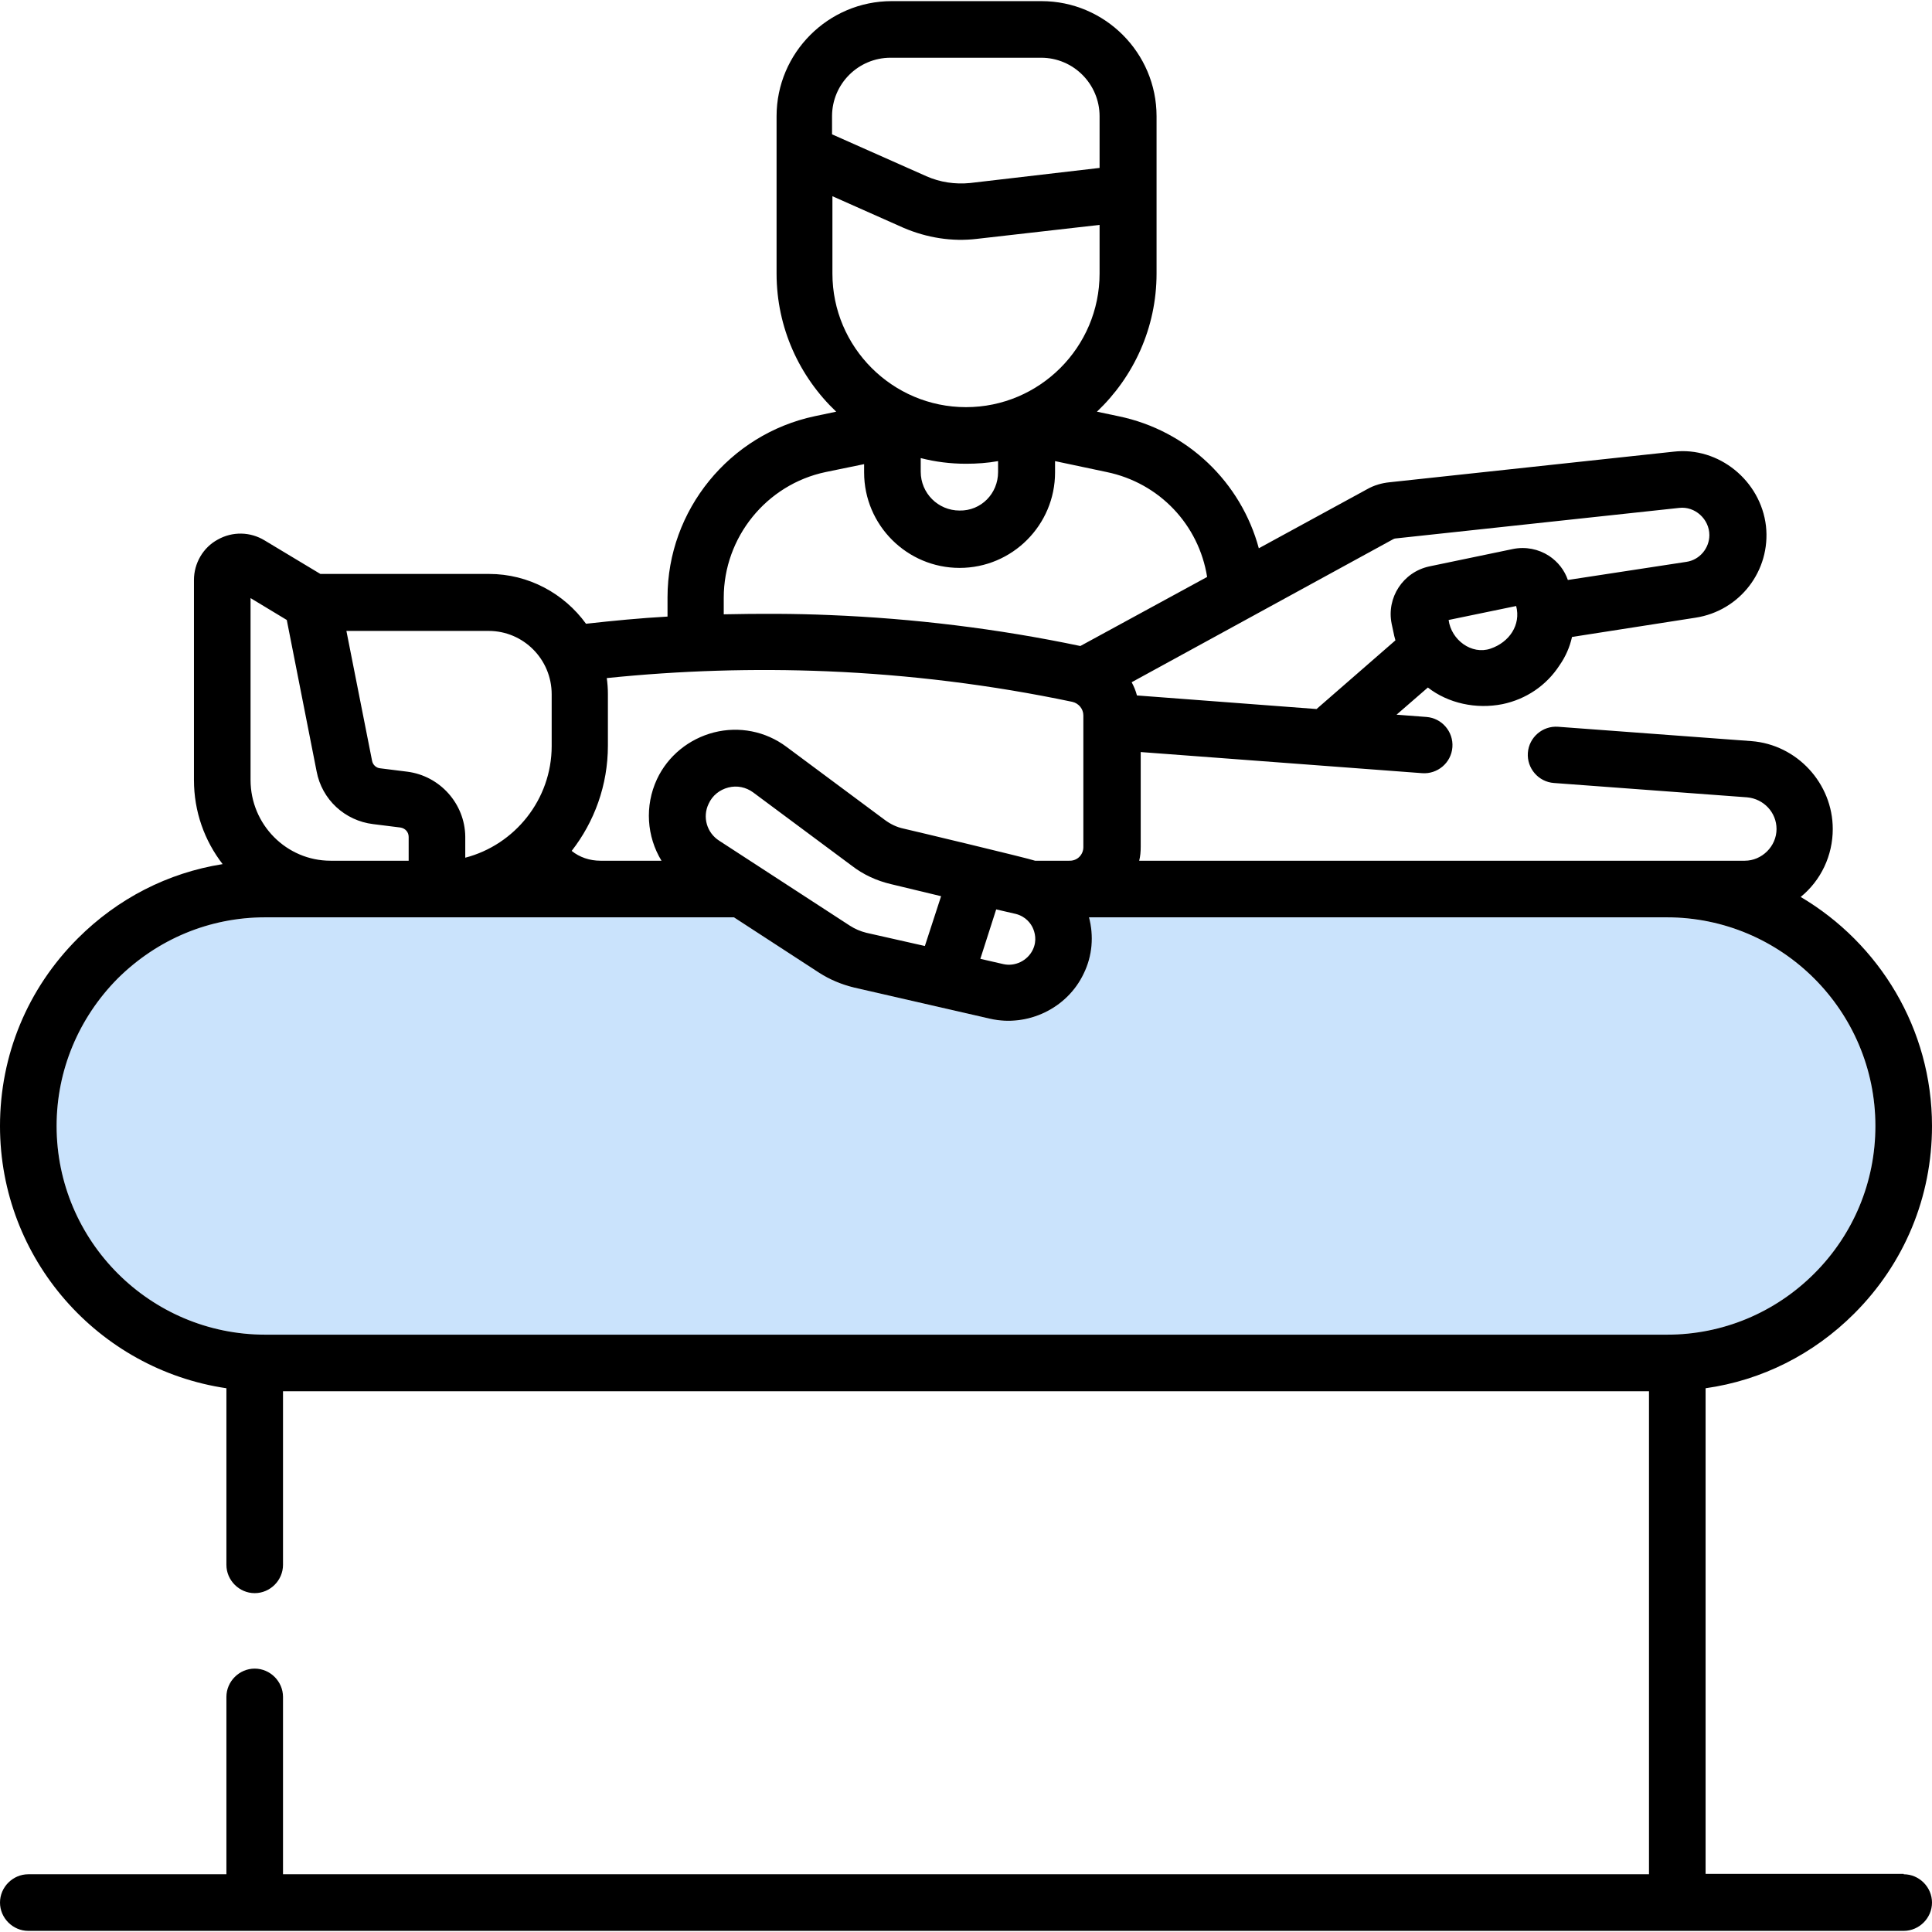
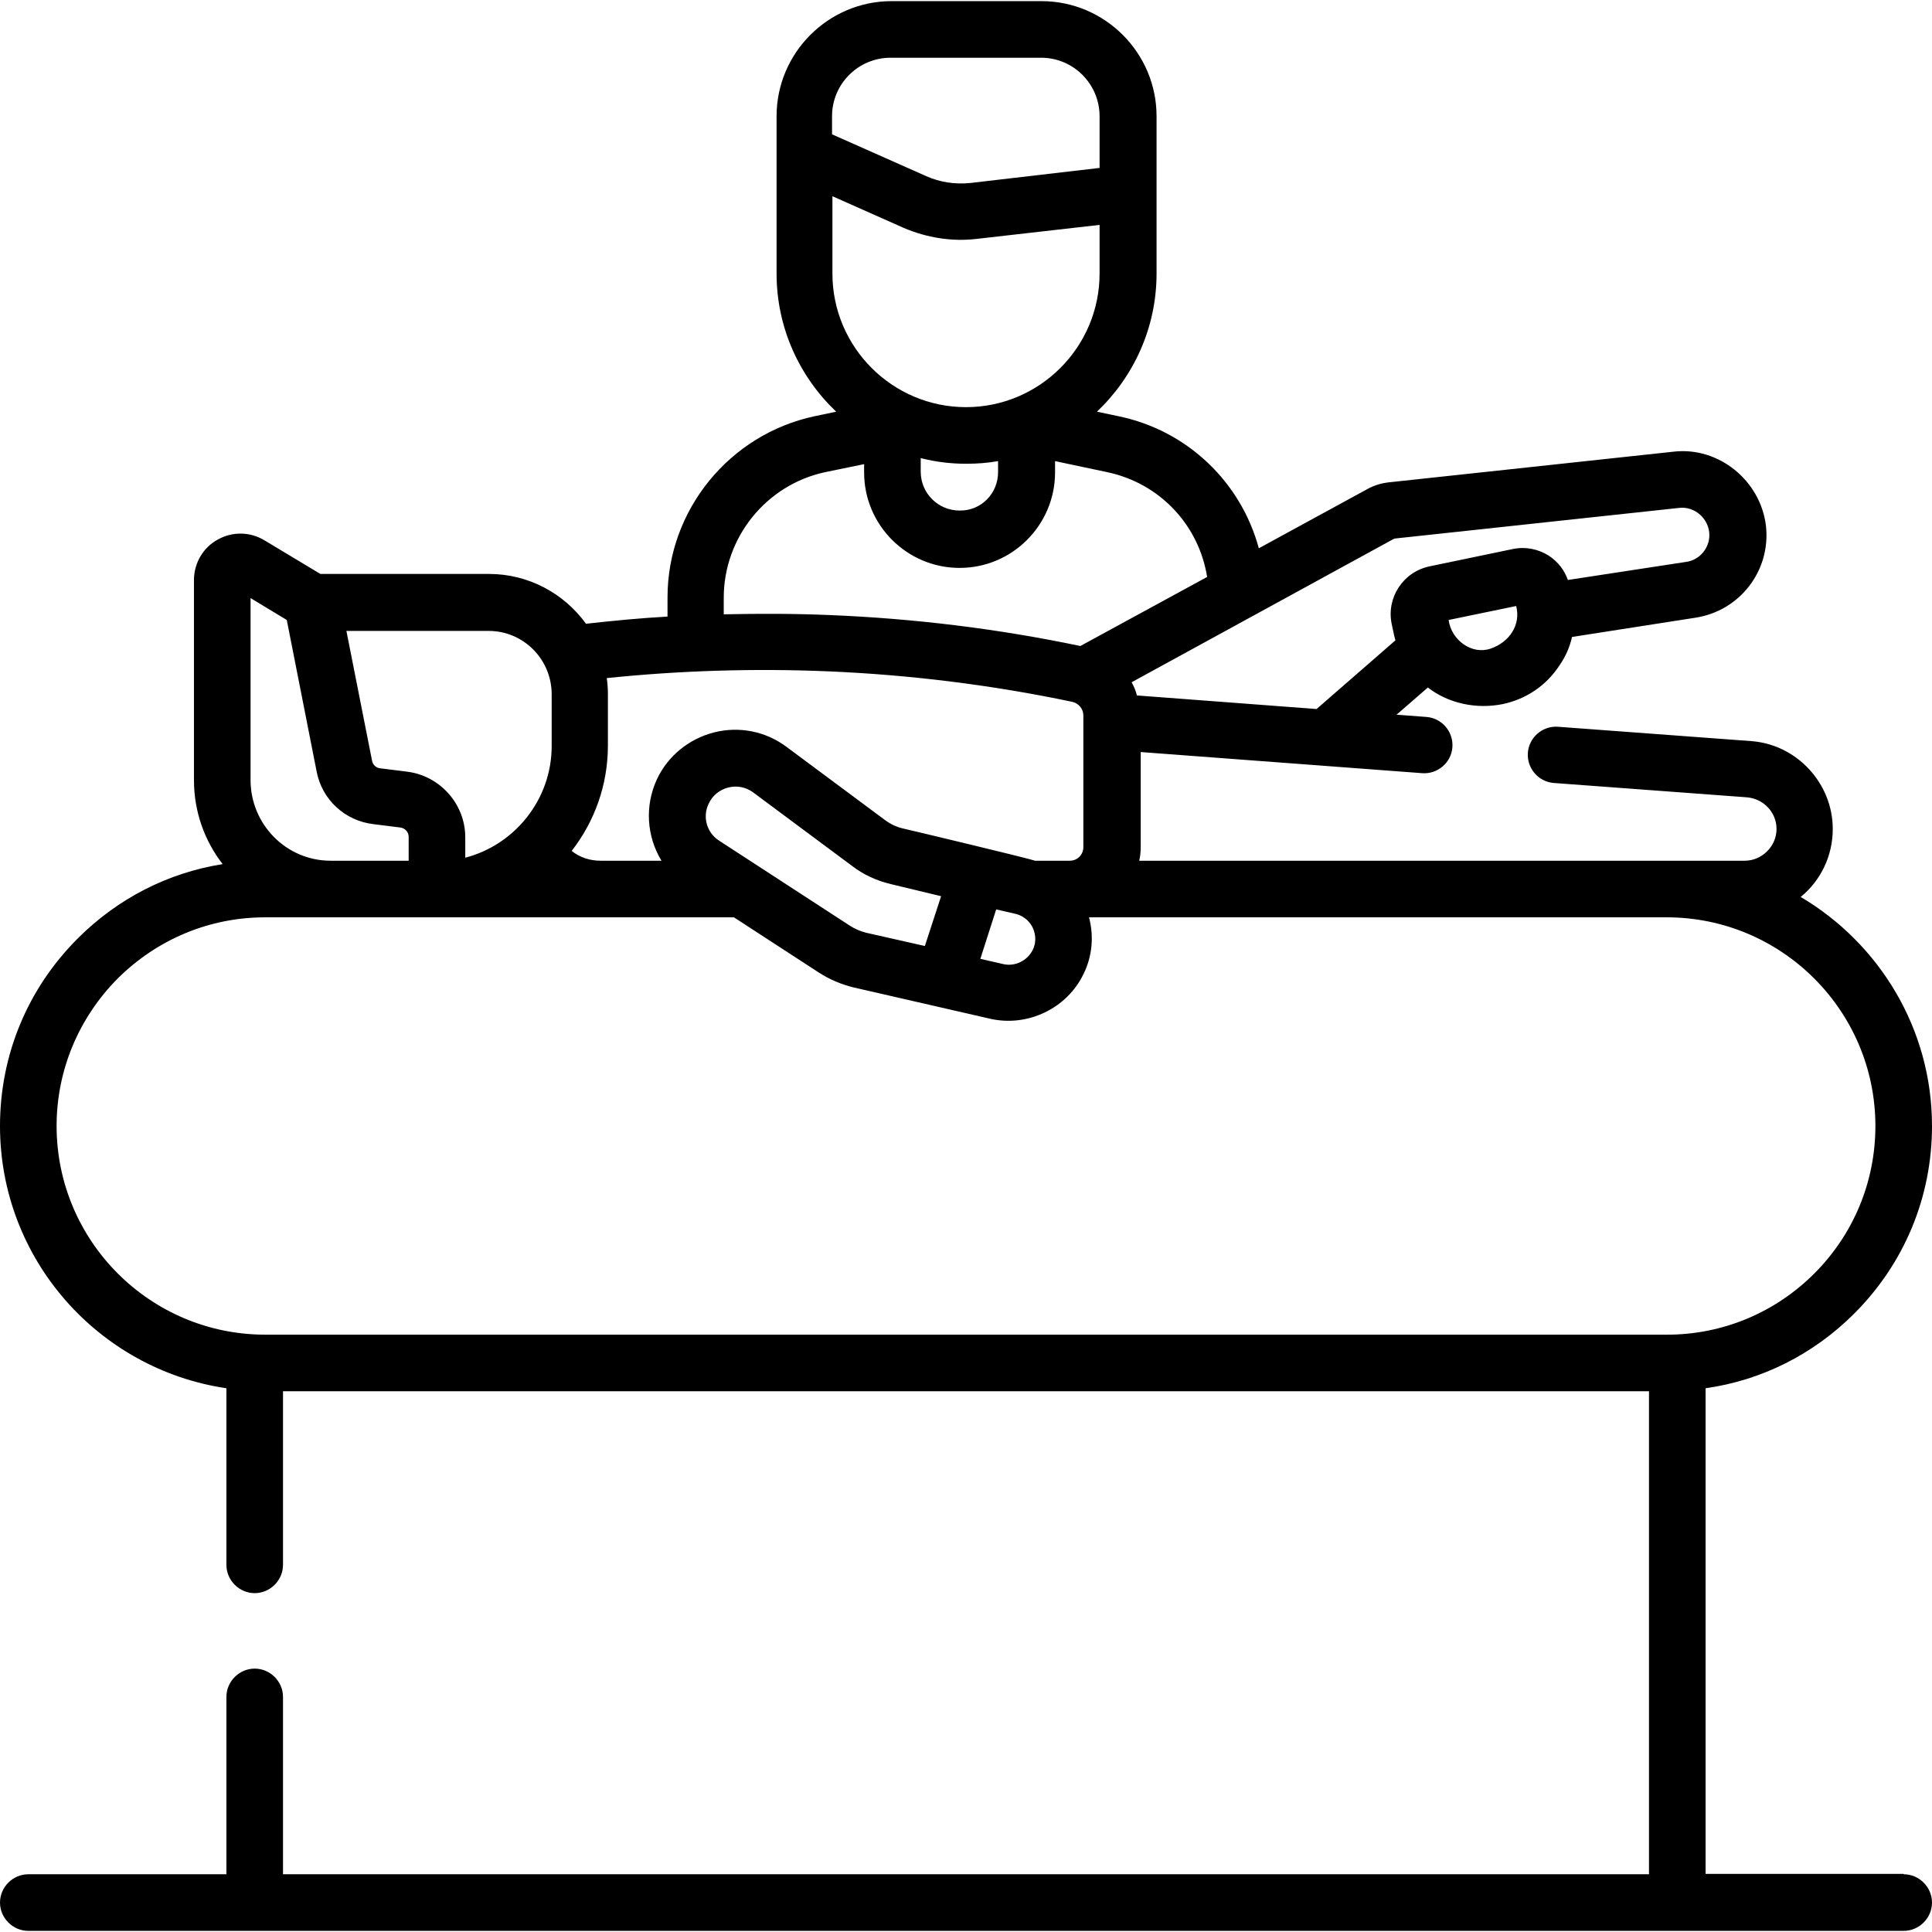
<svg xmlns="http://www.w3.org/2000/svg" version="1.1" id="Capa_1" x="0px" y="0px" viewBox="0 0 512 512" style="enable-background:new 0 0 512 512;" xml:space="preserve">
  <style type="text/css">
	.st0{fill:#CAE3FC;}
</style>
  <g>
    <g id="XMLID_1_">
      <g>
-         <path class="st0" d="M497,298.4c0,14.8-5.8,28.6-16.2,39.1c-10.4,10.4-24.3,16.2-39.1,16.2H70.3c-30.5,0-55.3-24.8-55.3-55.3     c0-14.8,5.8-28.6,16.2-39.1c10.4-10.4,24.3-16.2,39.1-16.2h124.2l22.6,14.7c2.8,1.8,5.9,3.2,9.2,3.9l36.2,8.3     c9.8,2.3,20.3-2.7,24.7-12c2.2-4.7,2.7-10,1.4-14.9h153.2C472.2,243.2,497,268,497,298.4z" />
        <path d="M504.5,496.7c4.1,0,7.5,3.4,7.5,7.5c0,4.1-3.4,7.5-7.5,7.5H7.5c-4.1,0-7.5-3.4-7.5-7.5c0-4.1,3.4-7.5,7.5-7.5H60v-47     c0-4.1,3.4-7.5,7.5-7.5s7.5,3.4,7.5,7.5v47h362v-128H75v46c0,4.1-3.4,7.5-7.5,7.5s-7.5-3.4-7.5-7.5v-46.8     c-33.9-5-60-34.2-60-69.5c0-18.8,7.3-36.4,20.6-49.7c10.6-10.6,23.9-17.4,38.4-19.7c-4.8-6.2-7.6-13.9-7.6-22.3v-53     c0-4.4,2.4-8.6,6.3-10.7c3.9-2.2,8.6-2.1,12.4,0.2l14.8,8.9h44.7c10.5,0,19.9,5.2,25.7,13.2c7.2-0.8,14.4-1.5,21.6-1.9v-5.1     c0-23.1,16.4-43.2,39-48l5.7-1.2c-9.7-9.2-15.8-22.2-15.8-36.6V30.8c0-16.8,13.7-30.5,30.5-30.5H276c16.8,0,30.5,13.7,30.5,30.5     v41.7c0,14.4-6.1,27.4-15.8,36.6l5.7,1.2c18.4,3.8,32.5,17.6,37.2,35l28.6-15.6c1.9-1.1,4-1.7,6.1-1.9l75.2-8.1     c12-1.4,23.1,7.7,24.5,19.7c1.3,11.8-6.9,22.5-18.7,24.3l-32.7,5.1c-0.6,2.7-1.7,5.2-3.3,7.5c-3.5,5.4-8.9,9-15.1,10.3     c-7,1.4-14.4-0.2-19.8-4.4l-8.3,7.2l7.9,0.6c4.1,0.3,7.2,3.9,6.9,8c-0.3,4.2-4,7.2-8,6.9l-74.6-5.6v25.1c0,1.3-0.1,2.5-0.4,3.7     h160.5c4.5,0,8.4-3.8,8.4-8.4c0-4.4-3.4-8-7.8-8.4l-51.2-3.8c-4.1-0.3-7.2-3.9-6.9-8c0.3-4.1,3.9-7.2,8-6.9l51.2,3.8     c12.1,0.9,21.6,11.2,21.6,23.3c0,7-3.1,13.6-8.5,18C498,250,512,272.6,512,298.4c0,18.8-7.3,36.4-20.6,49.7     c-10.8,10.8-24.5,17.7-39.4,19.8v128.7H504.5z M480.8,337.5c10.4-10.4,16.2-24.3,16.2-39.1c0-30.5-24.8-55.3-55.3-55.3H288.6     c1.3,4.9,0.9,10.2-1.4,14.9c-4.4,9.3-14.9,14.2-24.7,12l-36.2-8.3c-3.3-0.8-6.4-2.1-9.2-3.9l-22.6-14.7H70.3     c-14.8,0-28.6,5.8-39.1,16.2C20.8,269.8,15,283.7,15,298.4c0,30.5,24.8,55.3,55.3,55.3h371.5     C456.5,353.7,470.4,347.9,480.8,337.5z M446.9,148.9c3.5-0.5,6.1-3.6,6.1-7.1c0-4.2-3.8-7.7-8-7.2l-75.2,8.1     c-0.2,0-0.4,0.1-0.6,0.2l-69.3,37.9c0.6,1.1,1.1,2.3,1.4,3.5l47.6,3.6l20.9-18.2c-0.1-0.5-0.3-1-0.4-1.6l-0.6-2.8     c-1.4-6.9,3-13.7,10-15.2l22.1-4.6c3.4-0.7,6.8,0,9.6,1.8c2.4,1.6,4.1,3.8,5,6.4L446.9,148.9z M395,171.9c5-1.7,8.1-6.3,6.8-11.3     l-17.9,3.7C384.6,169.6,390,173.6,395,171.9C395,171.9,395,171.9,395,171.9z M286.3,171.2l33.6-18.3     c-2.2-13.8-12.6-24.9-26.6-27.8l-13.7-2.9v3c0,13.9-11.3,25.3-25.3,25.3c-13.9,0-25.3-11.3-25.3-25.3v-2.2l-10.2,2.1     c-15.7,3.3-27,17.3-27,33.3v4.4c9.4-0.2,18.8-0.2,28.1,0.2C242.1,163.9,264.4,166.6,286.3,171.2z M291.4,72.5V59.6l-32.5,3.7     c-6.6,0.8-13.3-0.3-19.4-2.9L220.6,52v20.5c0,19.5,15.9,35.4,35.4,35.4S291.4,92,291.4,72.5z M291.4,44.5V30.8     c0-8.5-6.9-15.5-15.5-15.5H236c-8.5,0-15.5,6.9-15.5,15.5v4.8l25,11.1c3.6,1.6,7.6,2.2,11.6,1.8L291.4,44.5z M287.1,224.5v-34.9     c0-1.7-1.2-3.2-2.9-3.6c-21.4-4.5-43.3-7.2-65-8.1c-19.4-0.8-39-0.2-58.4,1.8c0.2,1.4,0.3,2.8,0.3,4.2v13.7     c0,10.5-3.6,20.2-9.6,27.9c2.1,1.7,4.8,2.6,7.6,2.6h16.2c-3.9-6.4-4.5-14.5-1.2-21.6c2.9-6.2,8.5-10.7,15.1-12.4     c6.7-1.7,13.7-0.3,19.2,3.8l26.1,19.4c1.5,1.1,3.1,1.9,5,2.3c1.8,0.4,33.2,7.9,34.8,8.5h9C285.5,228.2,287.1,226.5,287.1,224.5z      M273.7,251.7c1.2-2.5,0.5-4.7,0-5.8c-0.5-1.1-1.8-3-4.5-3.7L264,241l-4.2,13.1l6.1,1.4C269,256.2,272.3,254.6,273.7,251.7z      M264.5,125.1v-2.9c-2.8,0.5-5.6,0.7-8.5,0.7c-4.1,0-8.1-0.5-12-1.5v3.6c0,5.7,4.6,10.3,10.3,10.3     C260,135.4,264.5,130.8,264.5,125.1z M245.1,250.7l4.3-13.2l-13.3-3.2c-3.8-0.9-7.3-2.5-10.4-4.9L199.6,210     c-1.9-1.4-4.3-1.9-6.6-1.3c-2.3,0.6-4.2,2.1-5.2,4.3c-1.7,3.5-0.5,7.7,2.8,9.8l34.6,22.5c1.4,0.9,2.8,1.5,4.4,1.9L245.1,250.7z      M146.2,197.7V184c0-9.3-7.5-16.8-16.7-16.8H91.8l6.8,34.4c0.2,1.1,1.1,1.9,2.1,2l7.2,0.9c8.7,1.1,15.3,8.5,15.4,17.2l0,5.6     C136.4,223.9,146.2,211.9,146.2,197.7z M108.3,228.2l0-6.4c0-1.3-0.9-2.3-2.2-2.5l-7.2-0.9c-7.5-0.9-13.6-6.5-15-14l-7.9-40.1     l-9.6-5.8v48.2c0,11.8,9.5,21.4,21.2,21.4H108.3z" />
      </g>
      <g>
		</g>
    </g>
  </g>
</svg>